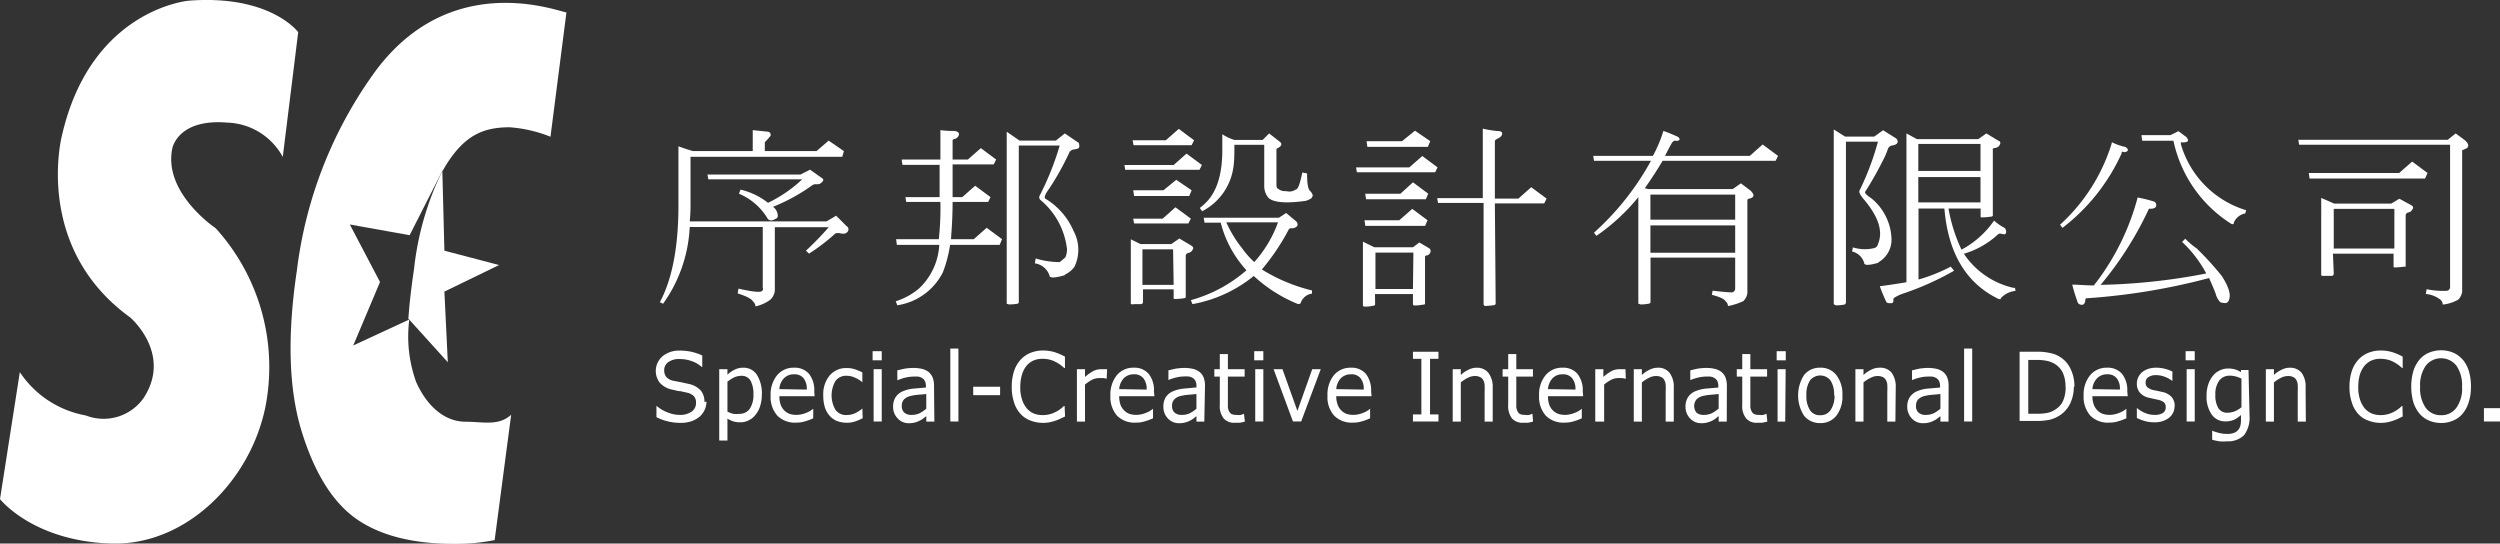
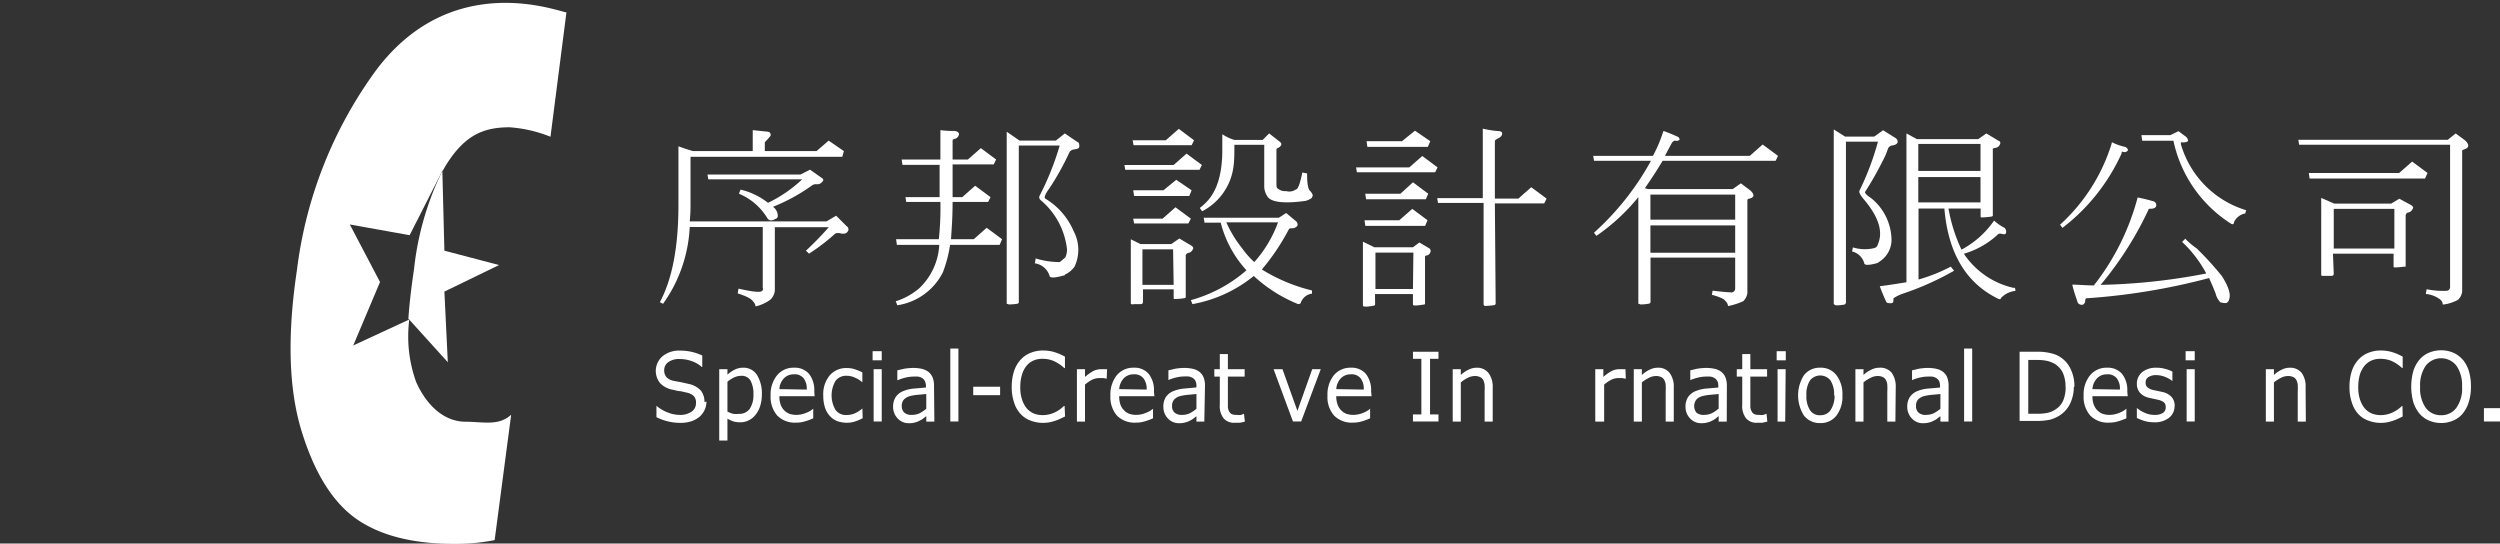
<svg xmlns="http://www.w3.org/2000/svg" viewBox="0 0 219.4 47.7">
  <rect x="0" y="0" width="219.4" height="47.7" fill="#333333" stroke="none" />
  <defs>
    <style>.cls-1{fill:#fff;}</style>
  </defs>
  <g id="圖層_2" data-name="圖層 2">
    <g id="圖層_1-2" data-name="圖層 1">
-       <path class="cls-1" d="M24.81,13.82l1.36-11S23.73-.49,16.57.06c0,0-8.6.72-11.14,11.86,0,0-2.53,9.78,6,15.94,0,0,3.71,3.17,1.18,7.06a4.29,4.29,0,0,1-5.08,1.54,8.82,8.82,0,0,1-5.79-3.8L0,43.8s2.9,3.7,9.78,3.9,12.77-6.08,13.68-13a18.13,18.13,0,0,0-4.53-14.67s-4.62-3.08-3.81-7c0,0,.46-2.63,4.81-2.27a5.75,5.75,0,0,1,4.88,3" />
      <path class="cls-1" d="M35.87,28h0l3.43,3.79L39,25.59l4.8-2.33L39,22l-.18-7a25.79,25.79,0,0,0-2.48,8.58c-.25,1.69-.42,3.15-.5,4.4" />
      <path class="cls-1" d="M44.73,11.17a11.93,11.93,0,0,1,3.58.83l1.4-10.91c-.94-.15-10.05-3.69-16.65,5a37.4,37.4,0,0,0-7,17.61q-1.29,8.59.4,14.11t4.8,7.72q3.12,2.19,8.57,2.2a17.78,17.78,0,0,0,3.58-.33l1.45-11c-1.11,1-2.43.62-4,.61-2,0-3.5-1.59-4.34-3.49a11.76,11.76,0,0,1-.6-5.48L31,30.32l2.35-5.57L30.7,19.7l5.25.94,2.9-5.7V15c.1-.18.19-.35.29-.51,1.63-2.6,3.24-3.32,5.59-3.32" />
      <path class="cls-1" d="M60.53,19.92a12.59,12.59,0,0,1-2.34,6.74l-.28-.14q1.64-3.06,1.63-8.58v-5.1c.38.14.8.28,1.27.42h5.25V11.42l1.34.14a.27.27,0,0,1,.22.36,6.34,6.34,0,0,1-.5.56v.78h4.54l1.06-.92,1.34.92-.14.5H60.6v4.18a13.07,13.07,0,0,1-.07,1.49h12l.85-.5.92.92a.32.32,0,0,1,.07.5c-.1.14-.29.19-.57.14a.81.81,0,0,0-.49,0A17.13,17.13,0,0,1,71,22.26L70.73,22a26.8,26.8,0,0,0,2-2.06H68v5.53a1.23,1.23,0,0,1-.42.85,3.49,3.49,0,0,1-1.28.57.61.61,0,0,0-.21-.43c-.14-.24-.59-.47-1.35-.71l.07-.42c1.23.28,1.91.35,2.06.21s.07-.16.07-.36V19.92Zm9.92-4.18H62.16l-.07-.42h8.15l.85-.43,1,.71c.19.1.21.22.07.36s-.21.21-.49.21a.57.57,0,0,0-.36.07,16.34,16.34,0,0,1-3.47,1.91,1,1,0,0,1,.42.78.27.27,0,0,1-.21.28c-.33.2-.56.17-.71-.07A5.29,5.29,0,0,0,64.85,17l.14-.36A6.14,6.14,0,0,1,67.4,17.8a11.83,11.83,0,0,0,3-2.06" />
      <path class="cls-1" d="M78.71,21.49l-.07-.5h3.75a25.35,25.35,0,0,0,.14-3.27h-3l-.07-.42h3V14.47H79.2L79.13,14h3.4V11.42a7.74,7.74,0,0,0,1.14.07c.33,0,.49.14.49.28s-.14.39-.42.43l-.14.07V14h1.34l1.14-1,1.34,1-.21.43H83.6V17.3h.85l1.13-1,1.35,1-.21.42H83.6c0,1.51-.1,2.6-.14,3.27h2l1.13-1,1.35,1-.21.5H83.38a11.35,11.35,0,0,1-.63,2.4,5.36,5.36,0,0,1-4,2.9l-.14-.35a5.9,5.9,0,0,0,2.05-1.13,5.65,5.65,0,0,0,1.77-3.82Zm10.77-9.15h3.18l.79-.63,1.13.77c.1,0,.14.17.14.36s-.16.23-.5.28a.55.55,0,0,0-.35.21,23.91,23.91,0,0,1-1.77,3.19c-.38.52-.5.83-.35.92a6.12,6.12,0,0,1,2.47,2.84,3.46,3.46,0,0,1,.08,3.12,2.08,2.08,0,0,1-.85.7.06.06,0,0,1-.07.07c-.86.24-1.28.24-1.28,0a1.59,1.59,0,0,0-1.28-1.06l.07-.43A7.16,7.16,0,0,0,93,23c.19-.14.35-.29.5-.42a1.7,1.7,0,0,0,.14-.71,6.57,6.57,0,0,0-2.34-4.33.32.32,0,0,1-.07-.35A24.81,24.81,0,0,0,93,12.77H89.41V26.52c0,.09-.1.14-.14.14a5.46,5.46,0,0,1-.71.06l-.21-.06V11.56Z" />
      <path class="cls-1" d="M103,14.48l1.13-1,1.35,1-.21.42H98.75l-.07-.42Zm-2.69,12c0,.14-.07.21-.22.21h-.56c-.19.05-.29,0-.29-.07V21l.85.42h2.7l.71-.49,1.06.63c.14.1.19.19.14.29s-.14.3-.43.35a.28.28,0,0,0-.21.29V26.1a.19.19,0,0,1-.14.07,5.39,5.39,0,0,1-.78.07c-.09,0-.14,0-.14-.07v-.78h-2.69Zm2-14.17,1.14-1,1.34,1-.21.43h-5.1l-.08-.43Zm-.21,4.39,1.13-.92,1.35.92-.21.5H99.53l-.08-.5Zm-.07,2.49,1.13-1,1.35,1-.22.42H99.53l-.08-.42Zm.92,2.69h-2.69V25H103Zm2.76-2.34-.07-.43h6.59l.64-.42.85.71a.39.39,0,0,1,.14.42.64.64,0,0,1-.57.21.23.23,0,0,0-.21.15,19.57,19.57,0,0,1-2.34,3.47,15.13,15.13,0,0,0,4.4,1.84v.28a1.2,1.2,0,0,0-1,.85.46.46,0,0,1-.21.07,12.73,12.73,0,0,1-3.9-2.47,11.83,11.83,0,0,1-5.38,2.47l-.14-.35a12.45,12.45,0,0,0,4.88-2.62,9.75,9.75,0,0,1-2.26-4.18Zm2.55-5a5.14,5.14,0,0,1-2.76,4l-.21-.29a4.26,4.26,0,0,0,.49-.42q1.48-1.41,1.49-4.61V11.78a4,4,0,0,0,1.06.5h2.48l.57-.57.92.72c.24.18.19.37-.14.56-.09,0-.14.07-.14.21V16c0,.33,0,.51.14.56a.94.94,0,0,0,.71.21,1,1,0,0,0,.85-.14c.19,0,.38-.54.57-1.49l.42.08v.07c0,.85.09,1.34.28,1.48a1,1,0,0,1,.22.36c-.05.19-.1.28-.15.28a1.47,1.47,0,0,1-.49.22c-1.75.24-2.84.14-3.26-.28a1.61,1.61,0,0,1-.36-1.07V12.71h-2.62c0,.71,0,1.32-.07,1.84m1.77,8.5a10.62,10.62,0,0,0,2.13-3.54h-4.54A10.49,10.49,0,0,0,109,21.78a7.6,7.6,0,0,0,1.13,1.27" />
      <path class="cls-1" d="M123.68,14.69l1.14-1,1.34,1-.21.43h-6.87l-.07-.43Zm-3,12c0,.1-.08.15-.22.15a3.67,3.67,0,0,1-.56.07c-.19,0-.29,0-.29-.14V21.21l1,.49H124l.56-.42.85.5a.28.28,0,0,1,.14.28.44.44,0,0,1-.28.35q-.21,0-.21.15v4.1c0,.05-.07.08-.21.08a4,4,0,0,1-.64.07c-.14,0-.21,0-.21-.15v-.85h-3.33Zm2.12-7.36,1.14-1,1.34,1-.21.49h-5.25l-.07-.49ZM122.9,17,124,16l1.34,1-.21.49h-5.24l-.08-.49Zm.14-4.61,1.14-.92,1.34.92-.21.5H120l-.07-.5Zm1,9.78h-3.33v3.19H124Zm7.22,4.46c0,.1-.09.15-.14.15a7.35,7.35,0,0,1-.78.07c-.09,0-.14-.1-.14-.15V17.81h-4l-.07-.42h4v-6.1a9.48,9.48,0,0,0,1.28.21q.42,0,.42.21c0,.15-.07.29-.35.43s-.29.19-.29.29v5h2.06l1.13-1,1.35,1-.21.42h-4.33Z" />
      <path class="cls-1" d="M144.85,26.51c0,.09-.1.14-.15.14a4,4,0,0,1-.71.07l-.21-.07V17.3a17.52,17.52,0,0,1-3.68,3.4l-.21-.28a23.9,23.9,0,0,0,5-6.31h-5l-.07-.43h5.24a11.89,11.89,0,0,0,.92-2.19,12.37,12.37,0,0,1,1.2.49.29.29,0,0,1,.22.29.42.42,0,0,1-.43.06,1.45,1.45,0,0,0-.21.15c-.24.42-.45.83-.64,1.2h7.44l1.13-1,1.35,1-.21.43h-9.92c-.47.8-1,1.61-1.56,2.41l.29.07h7.43l.71-.5.85.64c.38.38.33.61-.14.71-.09,0-.14.09-.14.14v8.15a1.24,1.24,0,0,1-.36.7,5.84,5.84,0,0,1-1.34.43.62.62,0,0,0-.22-.43c-.09-.18-.49-.37-1.2-.56l.07-.36c.85.1,1.42.15,1.7.15a.34.34,0,0,0,.28-.36V22.61h-7.43Zm7.43-9.43h-7.44v2.2h7.44Zm0,2.7h-7.44v2.4h7.44Z" />
      <path class="cls-1" d="M162,26.59c-.06.1-.1.14-.15.14a4.11,4.11,0,0,1-.71.07c-.14-.05-.21-.09-.21-.14V11.36l1,.63h2.55l.78-.56,1.13.71a.38.38,0,0,1,.15.28c0,.19-.17.3-.5.35a.47.47,0,0,0-.35.28,6.77,6.77,0,0,1-.5,1.14,28.65,28.65,0,0,1-1.49,2.62c-.09.09.07.29.5.57A4.78,4.78,0,0,1,166,21.06,2.28,2.28,0,0,1,164.88,23l-.07.07c-.81.23-1.21.23-1.21,0a1.46,1.46,0,0,0-1.06-1l.07-.36a3.53,3.53,0,0,0,1.84.07.45.45,0,0,0,.36-.36q.7-1.62-1.21-3.89-.49-.57-.42-.78a24,24,0,0,0,1.63-4.32H162Zm14.8-1.35a.41.41,0,0,1,.07.29,2,2,0,0,0-1.27.63c0,.1-.07.12-.22.07q-4.25-2.06-4.74-7.93h-2.27v6.23a14.53,14.53,0,0,0,2.83-1.13l.29.36a25.27,25.27,0,0,1-4.46,2,3.4,3.4,0,0,0-.86.42c0,.29,0,.43-.21.43s-.38,0-.43-.14c-.18-.38-.37-.83-.56-1.35.71-.09,1.49-.21,2.34-.35V11.71l.92.5h5.38l.71-.5,1.06.64c.15.05.2.14.15.28s-.15.31-.43.35-.21.12-.21.22v5.74a.21.21,0,0,1-.14.07,7.35,7.35,0,0,1-.78.07c-.1,0-.15,0-.15-.07V18.3H171a14.1,14.1,0,0,0,1.14,3.61A8.12,8.12,0,0,0,175,19.36a4.41,4.41,0,0,0,.92.64.45.45,0,0,1,.14.35c0,.15-.09.21-.14.21a1.34,1.34,0,0,1-.35-.06.34.34,0,0,0-.22.06,7.48,7.48,0,0,1-3,1.71,7.12,7.12,0,0,0,4.39,3M168.35,15h5.46V12.63h-5.46Zm0,2.76h5.46V15.54h-5.46Z" />
      <path class="cls-1" d="M185.34,12.48a4.67,4.67,0,0,0,1.2.42c.14.1.21.19.21.29a.36.36,0,0,1-.42.14c-.1-.05-.14,0-.14.14A17.15,17.15,0,0,1,181,20l-.21-.28A16,16,0,0,0,185.19,13c.05-.14.1-.3.15-.49m8.5,11.9a56.59,56.59,0,0,1-10.77,1.77s-.07.07-.07.21-.1.36-.28.36-.38-.07-.43-.36a13.7,13.7,0,0,1-.43-1.41c.57,0,1.21.07,1.92.07a.51.51,0,0,1,.14-.21,21.35,21.35,0,0,0,3.68-7.51,14,14,0,0,1,1.42.35.33.33,0,0,1,.21.35c0,.19-.21.29-.49.29h-.15A30.13,30.13,0,0,1,184.35,25a53.54,53.54,0,0,0,9.27-1,10.55,10.55,0,0,0-2.12-2.77l.28-.28a6.23,6.23,0,0,0,1,.85A26.79,26.79,0,0,1,195,24.24c.57.9.78,1.56.64,2a.47.47,0,0,1-.28.36,1.83,1.83,0,0,1-.5-.07,1.66,1.66,0,0,1-.42-.78c-.19-.48-.29-.71-.29-.71l-.28-.64m-3.4-12.54.71-.35.56.42a.57.57,0,0,1,.29.42c-.05.1-.22.15-.5.15-.1-.05-.14,0-.14.14a8.52,8.52,0,0,0,5.74,5.81,1.27,1.27,0,0,0-.08.28,1.36,1.36,0,0,0-1,.78c0,.15-.07.19-.21.15a11.43,11.43,0,0,1-5.1-7.31H188l-.07-.49Z" />
      <path class="cls-1" d="M214.81,12.27l.7-.56.85.63c.38.38.33.64-.13.78l-.15.07v12.4a1.2,1.2,0,0,1-.35.71,3.49,3.49,0,0,1-1.35.43.61.61,0,0,0-.21-.43,2.42,2.42,0,0,0-1.28-.5l.07-.42a7,7,0,0,0,1.78.14.33.33,0,0,0,.28-.35V12.7H201.77l-.07-.43Zm-4.26,2.91,1.14-1,1.35,1-.22.49H202.69l-.07-.49ZM204.81,24c0,.14-.06.21-.21.21H204c-.19,0-.29,0-.29-.07V17.37l1.14.5h5l.71-.43,1.06.57c.14.1.19.19.14.28s-.14.31-.42.36a.28.28,0,0,0-.22.28V23.4h-.14a7.35,7.35,0,0,1-.78.07c-.09,0-.14,0-.14-.07V22.26h-5.32Zm5.32-5.67h-5.32v3.48h5.32Z" />
      <path class="cls-1" d="M62,35.25a1.76,1.76,0,0,1-.15.7,1.88,1.88,0,0,1-.43.6,2.36,2.36,0,0,1-.71.41,3,3,0,0,1-1,.15,4.61,4.61,0,0,1-1.1-.13,4.55,4.55,0,0,1-1-.37v-1h0a3.18,3.18,0,0,0,1,.59,2.76,2.76,0,0,0,1,.21,1.78,1.78,0,0,0,1.08-.28.89.89,0,0,0,.39-.76.84.84,0,0,0-.18-.6,1.24,1.24,0,0,0-.56-.3l-.62-.14c-.22,0-.45-.08-.7-.13a2,2,0,0,1-1.11-.6,1.7,1.7,0,0,1,.24-2.34,2.27,2.27,0,0,1,1.51-.49,4.61,4.61,0,0,1,1.09.12,4.76,4.76,0,0,1,.88.31v1h-.05a2.58,2.58,0,0,0-.85-.5,3.07,3.07,0,0,0-1.08-.19,1.6,1.6,0,0,0-1,.27.85.85,0,0,0-.36.7.93.93,0,0,0,.18.6,1.17,1.17,0,0,0,.64.34l.69.13.76.17a2,2,0,0,1,.94.55,1.51,1.51,0,0,1,.32,1" />
      <path class="cls-1" d="M66.86,34.64a3.33,3.33,0,0,1-.15,1,2.24,2.24,0,0,1-.42.78,1.64,1.64,0,0,1-.59.47,1.53,1.53,0,0,1-.72.17,2.25,2.25,0,0,1-.6-.07,2.61,2.61,0,0,1-.54-.25v1.92h-.72V32.4h.72v.48a2.6,2.6,0,0,1,.64-.44,1.62,1.62,0,0,1,.75-.17,1.38,1.38,0,0,1,1.2.63,3.08,3.08,0,0,1,.43,1.74m-.74,0a2.43,2.43,0,0,0-.26-1.25.9.9,0,0,0-.81-.41,1.59,1.59,0,0,0-.62.14,3.11,3.11,0,0,0-.59.38v2.62a2.17,2.17,0,0,0,.52.2,2.49,2.49,0,0,0,.5,0,1.12,1.12,0,0,0,.93-.43,2.17,2.17,0,0,0,.33-1.3" />
      <path class="cls-1" d="M71.49,34.77H68.4a2.1,2.1,0,0,0,.11.74,1.31,1.31,0,0,0,.32.51,1.41,1.41,0,0,0,.46.3,1.93,1.93,0,0,0,.6.09,2.25,2.25,0,0,0,.86-.18,2.1,2.1,0,0,0,.62-.36h0v.84a4.93,4.93,0,0,1-.73.27,2.54,2.54,0,0,1-.78.11,2.17,2.17,0,0,1-1.64-.61,2.48,2.48,0,0,1-.59-1.76,2.65,2.65,0,0,1,.57-1.79,1.85,1.85,0,0,1,1.48-.66,1.65,1.65,0,0,1,1.32.54,2.3,2.3,0,0,1,.46,1.54Zm-.69-.58a1.48,1.48,0,0,0-.28-1,1,1,0,0,0-.84-.34,1.17,1.17,0,0,0-.9.37,1.45,1.45,0,0,0-.38.93Z" />
      <path class="cls-1" d="M75.71,36.7A4.19,4.19,0,0,1,75,37a2.15,2.15,0,0,1-.68.1,2.45,2.45,0,0,1-.83-.14,1.69,1.69,0,0,1-.66-.45,2,2,0,0,1-.43-.74,3.39,3.39,0,0,1-.15-1.06,2.58,2.58,0,0,1,.57-1.77,1.9,1.9,0,0,1,1.5-.64,2.15,2.15,0,0,1,.71.11,4.89,4.89,0,0,1,.65.27v.87h0a2.37,2.37,0,0,0-.68-.42,1.63,1.63,0,0,0-.67-.15,1.15,1.15,0,0,0-1,.44,2.52,2.52,0,0,0,0,2.56,1.13,1.13,0,0,0,1,.44,1.72,1.72,0,0,0,.44-.06,1.59,1.59,0,0,0,.4-.16,1.75,1.75,0,0,0,.29-.18,1.54,1.54,0,0,0,.22-.17h0Z" />
      <path class="cls-1" d="M77.38,31.62h-.8v-.8h.8Zm0,5.37h-.71V32.4h.71Z" />
      <path class="cls-1" d="M82,37h-.71v-.48l-.26.2a1.3,1.3,0,0,1-.31.19,1.59,1.59,0,0,1-.4.16,1.81,1.81,0,0,1-.54.07,1.28,1.28,0,0,1-1-.42,1.41,1.41,0,0,1-.4-1,1.55,1.55,0,0,1,.21-.85,1.41,1.41,0,0,1,.59-.51,3.15,3.15,0,0,1,.92-.25l1.16-.1v-.12a1,1,0,0,0-.09-.44.62.62,0,0,0-.24-.27,1,1,0,0,0-.36-.13,3.15,3.15,0,0,0-.44,0,3,3,0,0,0-.63.08,4.08,4.08,0,0,0-.7.23h-.05V32.5l.61-.14a5.12,5.12,0,0,1,.77-.07,3.53,3.53,0,0,1,.78.08,1.63,1.63,0,0,1,.58.27,1.39,1.39,0,0,1,.36.49,2,2,0,0,1,.12.75Zm-.71-1.12V34.58l-.77.07a4,4,0,0,0-.69.12,1.12,1.12,0,0,0-.5.29.82.82,0,0,0-.19.56.78.78,0,0,0,.22.59.94.94,0,0,0,.67.2,1.58,1.58,0,0,0,.69-.15,3.6,3.6,0,0,0,.57-.39" />
      <line class="cls-1" x1="83.76" y1="36.99" x2="83.76" y2="30.59" />
      <rect class="cls-1" x="83.4" y="30.59" width="0.71" height="6.4" />
      <line class="cls-1" x1="86.59" y1="34.68" x2="86.59" y2="33.94" />
      <rect class="cls-1" x="85.41" y="33.94" width="2.36" height="0.74" />
      <path class="cls-1" d="M93.47,36.55l-.38.18a3.29,3.29,0,0,1-.44.18,4.1,4.1,0,0,1-.5.14,2.77,2.77,0,0,1-.6.06,3,3,0,0,1-1.11-.2,2.19,2.19,0,0,1-.87-.58,2.5,2.5,0,0,1-.57-1,4.15,4.15,0,0,1-.21-1.39,4.42,4.42,0,0,1,.2-1.36,2.73,2.73,0,0,1,.57-1,2.33,2.33,0,0,1,.87-.61,2.9,2.9,0,0,1,1.12-.21,3.5,3.5,0,0,1,.91.12,4.74,4.74,0,0,1,1,.42v1h-.06a3.35,3.35,0,0,0-.93-.62,2.45,2.45,0,0,0-1-.19,1.92,1.92,0,0,0-.77.15,1.67,1.67,0,0,0-.61.46,2.21,2.21,0,0,0-.4.78,3.64,3.64,0,0,0-.15,1.09,3.34,3.34,0,0,0,.16,1.11,2.38,2.38,0,0,0,.41.76,1.79,1.79,0,0,0,.62.45,2.12,2.12,0,0,0,.75.14,2.43,2.43,0,0,0,1-.2,2.85,2.85,0,0,0,.89-.6h.06Z" />
      <path class="cls-1" d="M97.12,33.24h0a1.7,1.7,0,0,0-.31-.06l-.35,0a1.49,1.49,0,0,0-.65.16,3.69,3.69,0,0,0-.59.41V37h-.71V32.4h.71v.68a4.08,4.08,0,0,1,.75-.53,1.59,1.59,0,0,1,.67-.15h.27l.25,0Z" />
      <path class="cls-1" d="M101.31,34.77H98.22a2.35,2.35,0,0,0,.11.74,1.33,1.33,0,0,0,.33.51,1.23,1.23,0,0,0,.46.3,1.87,1.87,0,0,0,.59.09,2.21,2.21,0,0,0,.86-.18,2,2,0,0,0,.62-.36h0v.84a5.39,5.39,0,0,1-.73.27,2.6,2.6,0,0,1-.79.11,2.17,2.17,0,0,1-1.64-.61,2.48,2.48,0,0,1-.58-1.76,2.7,2.7,0,0,1,.56-1.79,1.87,1.87,0,0,1,1.49-.66,1.63,1.63,0,0,1,1.31.54,2.3,2.3,0,0,1,.46,1.54Zm-.68-.58a1.48,1.48,0,0,0-.29-1,1,1,0,0,0-.84-.34,1.18,1.18,0,0,0-.9.37,1.56,1.56,0,0,0-.38.93Z" />
      <path class="cls-1" d="M105.69,37H105v-.48l-.25.2a1.53,1.53,0,0,1-.31.19,1.67,1.67,0,0,1-.41.16,1.73,1.73,0,0,1-.54.07,1.3,1.3,0,0,1-1-.42,1.44,1.44,0,0,1-.39-1,1.55,1.55,0,0,1,.2-.85,1.47,1.47,0,0,1,.59-.51,3.31,3.31,0,0,1,.93-.25L105,34v-.12a1,1,0,0,0-.08-.44.78.78,0,0,0-.24-.27,1.08,1.08,0,0,0-.37-.13,3.15,3.15,0,0,0-.44,0,2.93,2.93,0,0,0-.62.08,4.18,4.18,0,0,0-.71.23h0V32.5l.6-.14a5.26,5.26,0,0,1,.78-.07,3.5,3.5,0,0,1,.77.08,1.48,1.48,0,0,1,.58.27,1.18,1.18,0,0,1,.36.49,2,2,0,0,1,.12.75ZM105,35.87V34.58l-.76.07a4.15,4.15,0,0,0-.7.12,1.09,1.09,0,0,0-.49.29.78.78,0,0,0-.19.56.74.74,0,0,0,.22.59.93.93,0,0,0,.66.2,1.52,1.52,0,0,0,.69-.15,2.87,2.87,0,0,0,.57-.39" />
      <path class="cls-1" d="M109.25,37a4.13,4.13,0,0,1-.44.1l-.42,0a1.21,1.21,0,0,1-1-.38,1.75,1.75,0,0,1-.34-1.21V33.05h-.48V32.4h.48V31.07h.71V32.4h1.47v.65h-1.47v2.1c0,.24,0,.43,0,.57a.93.93,0,0,0,.1.37.56.56,0,0,0,.23.25,1,1,0,0,0,.44.07,1.22,1.22,0,0,0,.37,0,1.44,1.44,0,0,0,.27-.1h0Z" />
-       <path class="cls-1" d="M110.87,31.62h-.8v-.8h.8Zm0,5.37h-.71V32.4h.71Z" />
      <polygon class="cls-1" points="115.91 32.4 114.19 36.99 113.47 36.99 111.77 32.4 112.55 32.4 113.86 36.06 115.16 32.4 115.91 32.4" />
      <path class="cls-1" d="M120.37,34.77h-3.1a2.09,2.09,0,0,0,.12.74,1.34,1.34,0,0,0,.78.81,1.87,1.87,0,0,0,.59.09,2.26,2.26,0,0,0,.87-.18,1.91,1.91,0,0,0,.61-.36h0v.84a4.93,4.93,0,0,1-.73.27,2.54,2.54,0,0,1-.78.11,2.16,2.16,0,0,1-1.64-.61,2.43,2.43,0,0,1-.59-1.76,2.7,2.7,0,0,1,.56-1.79,1.88,1.88,0,0,1,1.49-.66,1.65,1.65,0,0,1,1.32.54,2.36,2.36,0,0,1,.46,1.54Zm-.69-.58a1.48,1.48,0,0,0-.28-1,1,1,0,0,0-.84-.34,1.2,1.2,0,0,0-.91.37,1.56,1.56,0,0,0-.38.93Z" />
      <polygon class="cls-1" points="126.24 36.99 124 36.99 124 36.37 124.74 36.37 124.74 31.49 124 31.49 124 30.87 126.24 30.87 126.24 31.49 125.5 31.49 125.5 36.37 126.24 36.37 126.24 36.99" />
      <path class="cls-1" d="M131,37h-.71V34.37a5.41,5.41,0,0,0,0-.59,1.15,1.15,0,0,0-.13-.44.57.57,0,0,0-.28-.25,1,1,0,0,0-.46-.09,1.35,1.35,0,0,0-.61.16,2.91,2.91,0,0,0-.61.4V37h-.71V32.4h.71v.51a2.49,2.49,0,0,1,.69-.47,1.59,1.59,0,0,1,.73-.17,1.27,1.27,0,0,1,1,.45A2,2,0,0,1,131,34Z" />
-       <path class="cls-1" d="M134.54,37l-.43.1-.42,0a1.23,1.23,0,0,1-1-.38,1.8,1.8,0,0,1-.33-1.21V33.05h-.49V32.4h.49V31.07h.71V32.4h1.46v.65h-1.46v2.1c0,.24,0,.43,0,.57a.94.94,0,0,0,.11.37.47.47,0,0,0,.23.25,1,1,0,0,0,.44.07,1.12,1.12,0,0,0,.36,0l.28-.1h0Z" />
-       <path class="cls-1" d="M138.94,34.77h-3.09a2.35,2.35,0,0,0,.11.74,1.44,1.44,0,0,0,.32.51,1.45,1.45,0,0,0,.47.3,1.87,1.87,0,0,0,.59.09,2.25,2.25,0,0,0,.86-.18,2,2,0,0,0,.62-.36h0v.84a5.39,5.39,0,0,1-.73.27,2.6,2.6,0,0,1-.79.11,2.17,2.17,0,0,1-1.64-.61,2.48,2.48,0,0,1-.59-1.76,2.65,2.65,0,0,1,.57-1.79,1.86,1.86,0,0,1,1.48-.66,1.62,1.62,0,0,1,1.32.54,2.3,2.3,0,0,1,.46,1.54Zm-.68-.58a1.48,1.48,0,0,0-.29-1,1,1,0,0,0-.84-.34,1.17,1.17,0,0,0-.9.37,1.56,1.56,0,0,0-.38.93Z" />
      <path class="cls-1" d="M142.68,33.24h0l-.31-.06-.35,0a1.41,1.41,0,0,0-.64.16,3.36,3.36,0,0,0-.6.41V37H140V32.4h.71v.68a3.77,3.77,0,0,1,.75-.53,1.59,1.59,0,0,1,.67-.15h.27l.25,0Z" />
      <path class="cls-1" d="M146.89,37h-.71V34.37a5.3,5.3,0,0,0,0-.59,1,1,0,0,0-.13-.44.55.55,0,0,0-.27-.25,1,1,0,0,0-.46-.09,1.32,1.32,0,0,0-.61.16,3,3,0,0,0-.62.4V37h-.71V32.4h.71v.51a2.64,2.64,0,0,1,.69-.47,1.63,1.63,0,0,1,.74-.17,1.24,1.24,0,0,1,1,.45,2,2,0,0,1,.37,1.29Z" />
      <path class="cls-1" d="M151.54,37h-.71v-.48a2.38,2.38,0,0,0-.25.2,1.53,1.53,0,0,1-.31.19,1.67,1.67,0,0,1-.41.16,1.77,1.77,0,0,1-.54.07,1.3,1.3,0,0,1-1-.42,1.45,1.45,0,0,1-.4-1,1.55,1.55,0,0,1,.21-.85,1.47,1.47,0,0,1,.59-.51,3.24,3.24,0,0,1,.92-.25l1.16-.1v-.12a1.15,1.15,0,0,0-.08-.44.72.72,0,0,0-.25-.27,1,1,0,0,0-.36-.13,3.15,3.15,0,0,0-.44,0,2.93,2.93,0,0,0-.62.08,4.18,4.18,0,0,0-.71.23h0V32.5l.6-.14a5.14,5.14,0,0,1,.78-.07,3.5,3.5,0,0,1,.77.08,1.48,1.48,0,0,1,.58.27,1.18,1.18,0,0,1,.36.49,2,2,0,0,1,.12.75Zm-.71-1.12V34.58l-.76.07a4,4,0,0,0-.7.12,1.09,1.09,0,0,0-.49.29.93.93,0,0,0,0,1.15.94.94,0,0,0,.67.2,1.58,1.58,0,0,0,.69-.15,2.87,2.87,0,0,0,.57-.39" />
      <path class="cls-1" d="M155.1,37l-.44.1-.42,0a1.21,1.21,0,0,1-1-.38,1.75,1.75,0,0,1-.34-1.21V33.05h-.48V32.4h.48V31.07h.71V32.4h1.47v.65h-1.47v2.1c0,.24,0,.43,0,.57a.94.94,0,0,0,.11.37.51.51,0,0,0,.23.25,1,1,0,0,0,.44.07,1.22,1.22,0,0,0,.37,0l.27-.1h0Z" />
      <path class="cls-1" d="M156.72,31.62h-.8v-.8h.8ZM156.67,37H156V32.4h.71Z" />
      <path class="cls-1" d="M161.69,34.7a2.72,2.72,0,0,1-.53,1.78,1.73,1.73,0,0,1-1.41.65,1.77,1.77,0,0,1-1.43-.65,3.31,3.31,0,0,1,0-3.56,1.74,1.74,0,0,1,1.43-.65,1.7,1.7,0,0,1,1.41.65,2.72,2.72,0,0,1,.53,1.78m-.73,0a2.25,2.25,0,0,0-.32-1.32,1.15,1.15,0,0,0-1.79,0,2.25,2.25,0,0,0-.32,1.32,2.22,2.22,0,0,0,.32,1.3,1,1,0,0,0,.9.44,1.06,1.06,0,0,0,.89-.43A2.24,2.24,0,0,0,161,34.7" />
      <path class="cls-1" d="M166.34,37h-.71V34.37a5.41,5.41,0,0,0,0-.59,1,1,0,0,0-.13-.44.55.55,0,0,0-.27-.25,1,1,0,0,0-.46-.09,1.29,1.29,0,0,0-.61.16,3,3,0,0,0-.62.4V37h-.71V32.4h.71v.51a2.49,2.49,0,0,1,.69-.47,1.61,1.61,0,0,1,.74-.17,1.28,1.28,0,0,1,1.05.45,2.09,2.09,0,0,1,.35,1.29Z" />
      <path class="cls-1" d="M171,37h-.71v-.48l-.26.2a1.13,1.13,0,0,1-.31.19,1.45,1.45,0,0,1-.4.16,1.81,1.81,0,0,1-.54.07,1.28,1.28,0,0,1-1-.42,1.45,1.45,0,0,1-.4-1,1.55,1.55,0,0,1,.21-.85,1.47,1.47,0,0,1,.59-.51,3.15,3.15,0,0,1,.92-.25l1.16-.1v-.12a1.15,1.15,0,0,0-.08-.44.72.72,0,0,0-.25-.27,1,1,0,0,0-.36-.13,3.15,3.15,0,0,0-.44,0,2.85,2.85,0,0,0-.62.08,3.91,3.91,0,0,0-.71.23h0V32.5l.6-.14a5.14,5.14,0,0,1,.78-.07,3.5,3.5,0,0,1,.77.08,1.55,1.55,0,0,1,.58.27,1.18,1.18,0,0,1,.36.49,2,2,0,0,1,.12.75Zm-.71-1.12V34.58l-.76.07a4,4,0,0,0-.7.12,1.18,1.18,0,0,0-.5.29.82.82,0,0,0-.18.56.74.74,0,0,0,.22.59.9.9,0,0,0,.66.2,1.58,1.58,0,0,0,.69-.15,3.19,3.19,0,0,0,.57-.39" />
      <line class="cls-1" x1="172.72" y1="36.99" x2="172.72" y2="30.59" />
      <rect class="cls-1" x="172.37" y="30.59" width="0.71" height="6.4" />
      <path class="cls-1" d="M182,33.94a3.42,3.42,0,0,1-.34,1.51,2.57,2.57,0,0,1-.89,1,2.89,2.89,0,0,1-.86.38,5.4,5.4,0,0,1-1.25.11h-1.42V30.87h1.4A5.09,5.09,0,0,1,180,31a2.47,2.47,0,0,1,1.72,1.39,3.41,3.41,0,0,1,.33,1.55m-.78,0a2.93,2.93,0,0,0-.23-1.21,1.87,1.87,0,0,0-.69-.78,2.29,2.29,0,0,0-.71-.28,4,4,0,0,0-.9-.08H178v4.72h.7a4.43,4.43,0,0,0,1-.08,2.05,2.05,0,0,0,.74-.33,1.74,1.74,0,0,0,.63-.76,3,3,0,0,0,.21-1.2" />
      <path class="cls-1" d="M186.73,34.77h-3.1a2.09,2.09,0,0,0,.12.74,1.44,1.44,0,0,0,.32.51,1.35,1.35,0,0,0,.47.3,1.83,1.83,0,0,0,.59.09,2.25,2.25,0,0,0,.86-.18,2,2,0,0,0,.62-.36h0v.84a5.51,5.51,0,0,1-.74.27,2.54,2.54,0,0,1-.78.11,2.16,2.16,0,0,1-1.64-.61,2.48,2.48,0,0,1-.59-1.76,2.65,2.65,0,0,1,.57-1.79,1.86,1.86,0,0,1,1.48-.66,1.65,1.65,0,0,1,1.32.54,2.3,2.3,0,0,1,.46,1.54Zm-.69-.58a1.43,1.43,0,0,0-.28-1,1,1,0,0,0-.84-.34,1.17,1.17,0,0,0-.9.37,1.51,1.51,0,0,0-.39.93Z" />
      <path class="cls-1" d="M190.84,35.66a1.28,1.28,0,0,1-.48,1,2,2,0,0,1-1.31.4,2.93,2.93,0,0,1-.86-.12,4.33,4.33,0,0,1-.66-.26v-.88h0a2.58,2.58,0,0,0,.75.45,1.92,1.92,0,0,0,.79.16,1.3,1.3,0,0,0,.73-.16.55.55,0,0,0,.26-.52.53.53,0,0,0-.14-.41,1.3,1.3,0,0,0-.55-.24L189,35l-.45-.1a1.45,1.45,0,0,1-.78-.47,1.21,1.21,0,0,1-.24-.76,1.41,1.41,0,0,1,.11-.54,1.53,1.53,0,0,1,.33-.45,1.85,1.85,0,0,1,.54-.3,2.11,2.11,0,0,1,.73-.11,2.91,2.91,0,0,1,.77.1,3.08,3.08,0,0,1,.64.24v.83h0a2.46,2.46,0,0,0-.66-.37,2.14,2.14,0,0,0-.76-.15,1.22,1.22,0,0,0-.66.16.53.53,0,0,0-.27.49.52.52,0,0,0,.16.42,1.21,1.21,0,0,0,.51.24l.44.09.41.09a1.52,1.52,0,0,1,.76.43,1.16,1.16,0,0,1,.27.8" />
      <path class="cls-1" d="M192.61,31.62h-.8v-.8h.8Zm0,5.37h-.71V32.4h.71Z" />
-       <path class="cls-1" d="M197.42,36.47a2.58,2.58,0,0,1-.48,1.72,2,2,0,0,1-1.51.54,3.6,3.6,0,0,1-.66,0,4.75,4.75,0,0,1-.63-.14v-.79h0a4.41,4.41,0,0,0,.55.18,2.89,2.89,0,0,0,.76.1,1.65,1.65,0,0,0,.6-.09.8.8,0,0,0,.37-.26.91.91,0,0,0,.2-.39,2.57,2.57,0,0,0,.05-.5v-.42a2.57,2.57,0,0,1-.61.42,1.82,1.82,0,0,1-.75.14,1.42,1.42,0,0,1-1.21-.6,2.71,2.71,0,0,1-.45-1.68,2.88,2.88,0,0,1,.16-1,2.28,2.28,0,0,1,.42-.75,1.75,1.75,0,0,1,.59-.45,1.7,1.7,0,0,1,.71-.16,2.22,2.22,0,0,1,.62.08,2.37,2.37,0,0,1,.52.24l0-.19h.66Zm-.71-.73V33.23a2.69,2.69,0,0,0-.53-.2,2.05,2.05,0,0,0-.49-.06,1.12,1.12,0,0,0-.93.43,2,2,0,0,0-.34,1.24,2.22,2.22,0,0,0,.26,1.18.91.91,0,0,0,.83.4,1.77,1.77,0,0,0,.63-.13,2.36,2.36,0,0,0,.57-.35" />
      <path class="cls-1" d="M202.36,37h-.71V34.37a5.41,5.41,0,0,0,0-.59,1,1,0,0,0-.13-.44.55.55,0,0,0-.27-.25,1,1,0,0,0-.46-.09,1.36,1.36,0,0,0-.62.16,3.2,3.2,0,0,0-.61.4V37h-.71V32.4h.71v.51a2.49,2.49,0,0,1,.69-.47,1.61,1.61,0,0,1,.74-.17,1.28,1.28,0,0,1,1,.45,2,2,0,0,1,.35,1.29Z" />
      <path class="cls-1" d="M210.86,36.55l-.37.18a3.29,3.29,0,0,1-.44.18,3.65,3.65,0,0,1-.5.14,2.77,2.77,0,0,1-.6.06,3,3,0,0,1-1.11-.2,2.15,2.15,0,0,1-.88-.58,2.61,2.61,0,0,1-.56-1,4.15,4.15,0,0,1-.21-1.39,4.42,4.42,0,0,1,.2-1.36,2.73,2.73,0,0,1,.57-1,2.33,2.33,0,0,1,.87-.61,2.87,2.87,0,0,1,1.12-.21,3.5,3.5,0,0,1,.91.12,4.48,4.48,0,0,1,1,.42v1h-.05a3.46,3.46,0,0,0-.92-.62,2.53,2.53,0,0,0-1-.19,1.92,1.92,0,0,0-.77.15,1.76,1.76,0,0,0-.61.46,2.4,2.4,0,0,0-.41.78,4,4,0,0,0-.14,1.09,3.34,3.34,0,0,0,.16,1.11,2.38,2.38,0,0,0,.41.76,1.79,1.79,0,0,0,.62.45,2.12,2.12,0,0,0,.75.14,2.43,2.43,0,0,0,1-.2,2.85,2.85,0,0,0,.89-.6h.05Z" />
      <path class="cls-1" d="M216.14,31.57a2.93,2.93,0,0,1,.53,1,4.69,4.69,0,0,1,.18,1.35,4.38,4.38,0,0,1-.19,1.36,2.87,2.87,0,0,1-.52,1,2.09,2.09,0,0,1-.83.62,2.51,2.51,0,0,1-1.08.22,2.67,2.67,0,0,1-1.08-.22,2.21,2.21,0,0,1-.83-.62,3,3,0,0,1-.53-1,5.15,5.15,0,0,1,0-2.7,2.9,2.9,0,0,1,.53-1,2.21,2.21,0,0,1,.83-.62,2.79,2.79,0,0,1,2.17,0,2.38,2.38,0,0,1,.82.62m-.07,2.36a3,3,0,0,0-.49-1.84,1.71,1.71,0,0,0-2.7,0,3,3,0,0,0-.49,1.84,3,3,0,0,0,.49,1.85,1.64,1.64,0,0,0,1.35.65,1.61,1.61,0,0,0,1.34-.65,2.89,2.89,0,0,0,.5-1.85" />
      <line class="cls-1" x1="218.69" y1="36.99" x2="218.69" y2="35.82" />
      <rect class="cls-1" x="217.99" y="35.82" width="1.41" height="1.17" />
    </g>
  </g>
</svg>